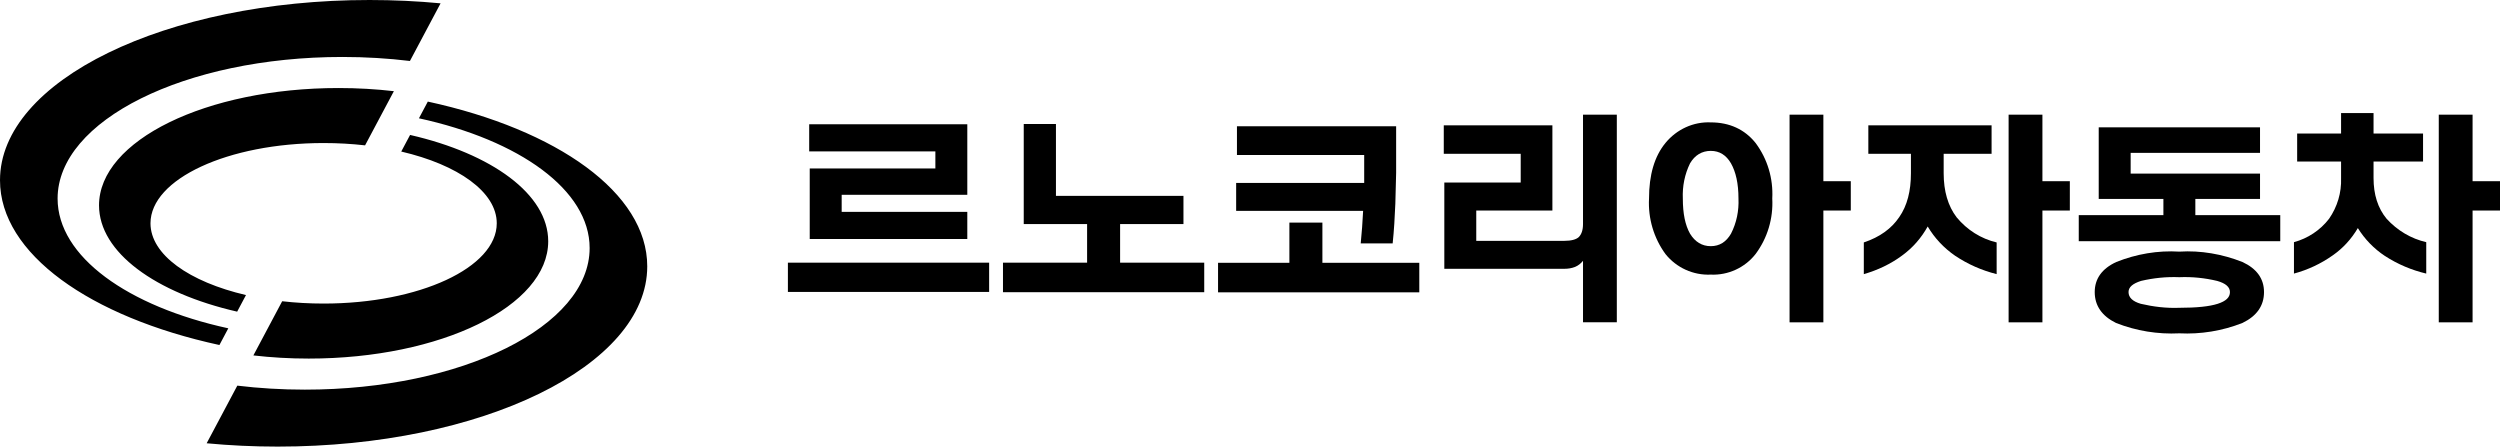
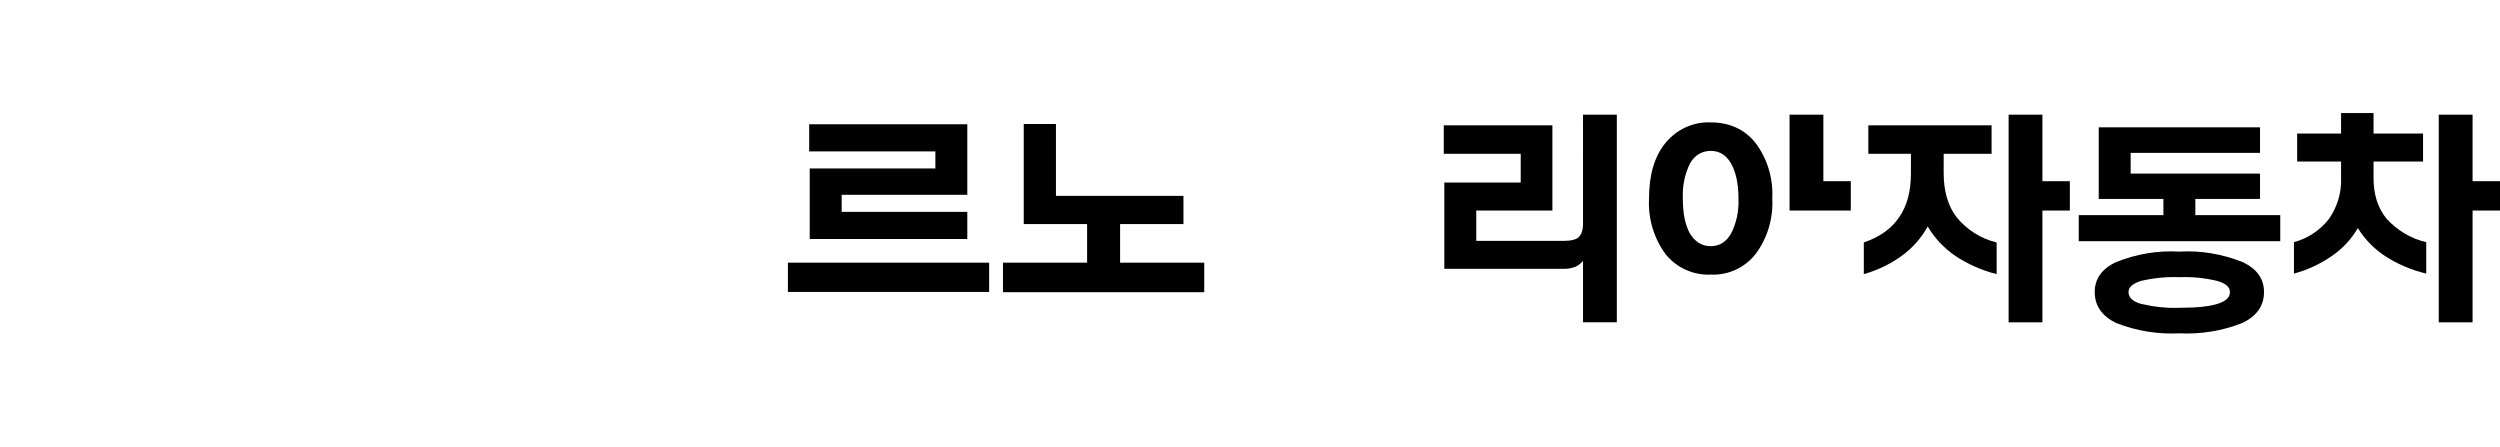
<svg xmlns="http://www.w3.org/2000/svg" version="1.1" id="Layer_1" x="0px" y="0px" viewBox="0 0 680.338 121.535" enable-background="new 0 0 680.338 121.535" xml:space="preserve">
  <g fill="#000">
    <path d="M663.675,31.207h9.201v18.111h7.462v7.967h-7.462v30.424h-9.201V31.207 M637.089,48.448v-4.494h-11.952v-7.606h11.952   v-5.576h8.836v5.576h13.473v7.606h-13.473v4.49c0,4.49,1.16,8.184,3.551,11.083c2.899,3.186,6.663,5.433,10.792,6.376v8.549   c-3.985-0.943-7.75-2.534-11.227-4.781c-2.969-1.956-5.507-4.564-7.389-7.606c-1.738,2.969-4.055,5.507-6.88,7.462   c-3.186,2.247-6.737,3.912-10.505,4.924v-8.549c3.768-1.013,7.171-3.26,9.562-6.376C636.076,56.271,637.233,52.43,637.089,48.448z" />
    <path d="M588.737,54.133h-17.602V34.645h43.897v6.954h-35.205v5.65h35.206v6.88H597.43v4.42h23.109v7.098h-54.837v-7.098h23.035   L588.737,54.133 M593.083,68.476c5.794-0.361,11.661,0.652,17.168,2.825c3.912,1.812,5.867,4.564,5.867,8.184   c0,3.694-1.956,6.519-5.867,8.401c-5.507,2.173-11.374,3.116-17.168,2.825c-5.867,0.291-11.735-0.652-17.241-2.825   c-3.838-1.882-5.794-4.707-5.794-8.401c0-3.621,1.956-6.376,5.867-8.184C581.348,69.128,587.216,68.111,593.083,68.476    M593.083,83.762c4.707,0,8.184-0.361,10.431-1.087s3.333-1.739,3.333-3.186c0-1.378-1.16-2.39-3.477-3.042   c-3.333-0.796-6.81-1.16-10.287-1.013c-3.551-0.144-7.028,0.217-10.431,1.013c-2.247,0.726-3.403,1.665-3.403,3.042   c0,1.447,1.087,2.534,3.333,3.186C585.986,83.47,589.532,83.905,593.083,83.762z" />
    <path d="M546.613,31.207h9.201v18.111h7.462v7.967h-7.462v30.424h-9.201V31.207 M520.031,47.144v-5.289H508.44v-7.75h33.54v7.75   h-13.039v5.289c0,4.855,1.16,8.91,3.551,12.026c2.825,3.403,6.593,5.794,10.866,6.81v8.619c-4.055-1.013-7.823-2.681-11.3-4.998   c-3.042-2.099-5.576-4.781-7.462-7.967c-1.738,3.116-4.055,5.794-6.954,7.897c-3.116,2.317-6.663,3.985-10.431,5.072v-8.627   c4.346-1.447,7.532-3.768,9.636-6.88C519.014,55.98,520.031,51.995,520.031,47.144z" />
-     <path d="M487.003,31.207h9.201v18.111h7.462v7.967h-7.462v30.424h-9.201V31.207 M465.563,33.306c5.072,0,9.201,1.882,12.17,5.576   c3.26,4.346,4.855,9.705,4.564,15.138c0.291,5.433-1.304,10.792-4.564,15.138c-2.899,3.694-7.462,5.794-12.17,5.576   c-4.781,0.217-9.344-1.882-12.313-5.576c-3.186-4.346-4.781-9.705-4.49-15.138c0-6.376,1.447-11.444,4.49-15.138   S460.852,33.089,465.563,33.306 M465.563,66.99c2.39,0,4.203-1.16,5.507-3.403c1.521-2.969,2.173-6.228,2.03-9.562   c0-4.129-0.726-7.245-2.03-9.562c-1.304-2.247-3.116-3.403-5.507-3.403c-2.39,0-4.346,1.16-5.65,3.403   c-1.447,2.969-2.099,6.228-1.956,9.562c0,4.129,0.652,7.245,1.956,9.562C461.287,65.833,463.173,66.99,465.563,66.99z" />
+     <path d="M487.003,31.207h9.201v18.111h7.462v7.967h-7.462h-9.201V31.207 M465.563,33.306c5.072,0,9.201,1.882,12.17,5.576   c3.26,4.346,4.855,9.705,4.564,15.138c0.291,5.433-1.304,10.792-4.564,15.138c-2.899,3.694-7.462,5.794-12.17,5.576   c-4.781,0.217-9.344-1.882-12.313-5.576c-3.186-4.346-4.781-9.705-4.49-15.138c0-6.376,1.447-11.444,4.49-15.138   S460.852,33.089,465.563,33.306 M465.563,66.99c2.39,0,4.203-1.16,5.507-3.403c1.521-2.969,2.173-6.228,2.03-9.562   c0-4.129-0.726-7.245-2.03-9.562c-1.304-2.247-3.116-3.403-5.507-3.403c-2.39,0-4.346,1.16-5.65,3.403   c-1.447,2.969-2.099,6.228-1.956,9.562c0,4.129,0.652,7.245,1.956,9.562C461.287,65.833,463.173,66.99,465.563,66.99z" />
    <path d="M422.461,34.105v23.179h-20.718v8.258h23.978c1.882,0,3.186-0.361,3.912-1.013c0.726-0.726,1.16-1.882,1.16-3.551V31.207   h9.201v56.501h-9.201V70.975c-0.578,0.726-1.304,1.304-2.173,1.665c-0.943,0.361-1.882,0.508-2.899,0.508H393.05v-23.47h20.788   v-7.823h-20.936v-7.75C392.902,34.105,422.461,34.105,422.461,34.105z" />
-     <path d="M378.995,66.229h-8.693c0.291-2.969,0.508-5.867,0.652-8.836h-34.553v-7.606h34.844v-7.606h-34.626v-7.823h43.319v12.678   l-0.217,8.401C379.573,59.131,379.356,62.752,378.995,66.229 M331.473,79.559v-8.041h19.415V60.579h8.984v10.939h26.369v8.041   C386.24,79.559,331.473,79.559,331.473,79.559z" />
    <path d="M272.946,79.524v-8.041h22.892V60.978h-17.241l-0.001-27.238h8.766v19.558h34.699v7.68H304.82l0.001,10.505h22.892v8.041   C327.709,79.524,272.946,79.524,272.946,79.524z" />
    <path d="M269.178,71.483v7.967h-54.763v-7.967H269.178 M263.237,65.034h-42.881V45.84h34.192v-4.637h-34.339v-7.389h43.028v19.197   h-34.188v4.637h34.188V65.034z" />
  </g>
  <g>
-     <path d="M114.008,32.192c27.348,5.951,46.453,19.522,46.453,35.314c0,21.28-34.698,38.529-77.499,38.529   c-6.335,0-12.49-0.377-18.381-1.089L56.24,120.63c6.254,0.594,12.714,0.906,19.323,0.906c55.547,0,100.576-21.961,100.576-49.053   c0-19.997-24.53-37.197-59.714-44.837L114.008,32.192z M111.598,36.722l-2.403,4.519c15.413,3.591,25.991,10.986,25.991,19.527   c0,12.062-21.096,21.842-47.118,21.842c-3.887,0-7.664-0.22-11.277-0.63l-7.839,14.743c4.835,0.56,9.881,0.859,15.066,0.859   c35.993,0,65.17-14.295,65.17-31.925C149.188,52.852,133.806,41.81,111.598,36.722 M62.13,89.346   c-27.348-5.951-46.455-19.524-46.455-35.314c0-21.28,34.7-38.531,77.501-38.531c6.333,0,12.49,0.379,18.381,1.092l8.341-15.687   C113.645,0.312,107.184,0,100.574,0C45.029,0,0,21.963,0,49.055C0,69.05,24.53,86.252,59.714,93.892L62.13,89.346z M26.949,55.881   c0-17.632,29.179-31.925,65.172-31.925c5.185,0,10.228,0.296,15.066,0.856l-7.839,14.745c-3.613-0.412-7.391-0.63-11.28-0.63   c-26.021,0-47.116,9.778-47.116,21.84c0,8.543,10.578,15.938,25.989,19.529l-2.401,4.517   C42.333,79.725,26.949,68.683,26.949,55.881" />
-   </g>
+     </g>
</svg>